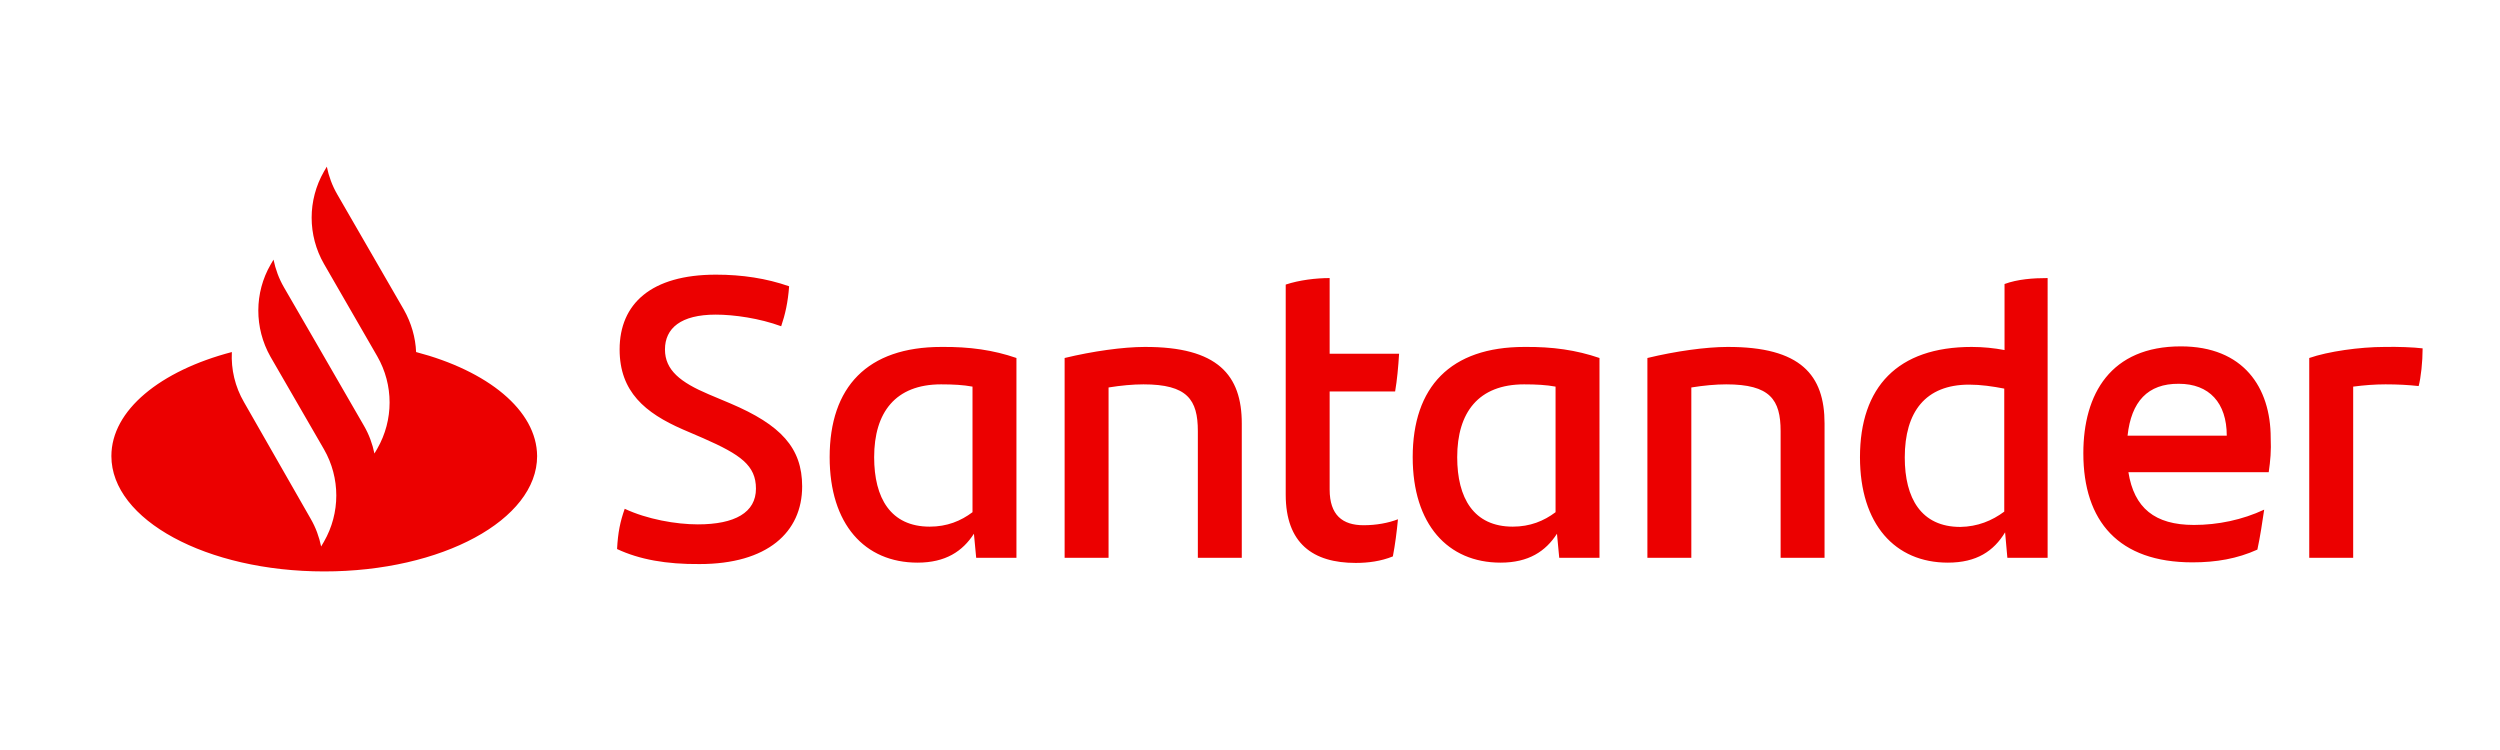
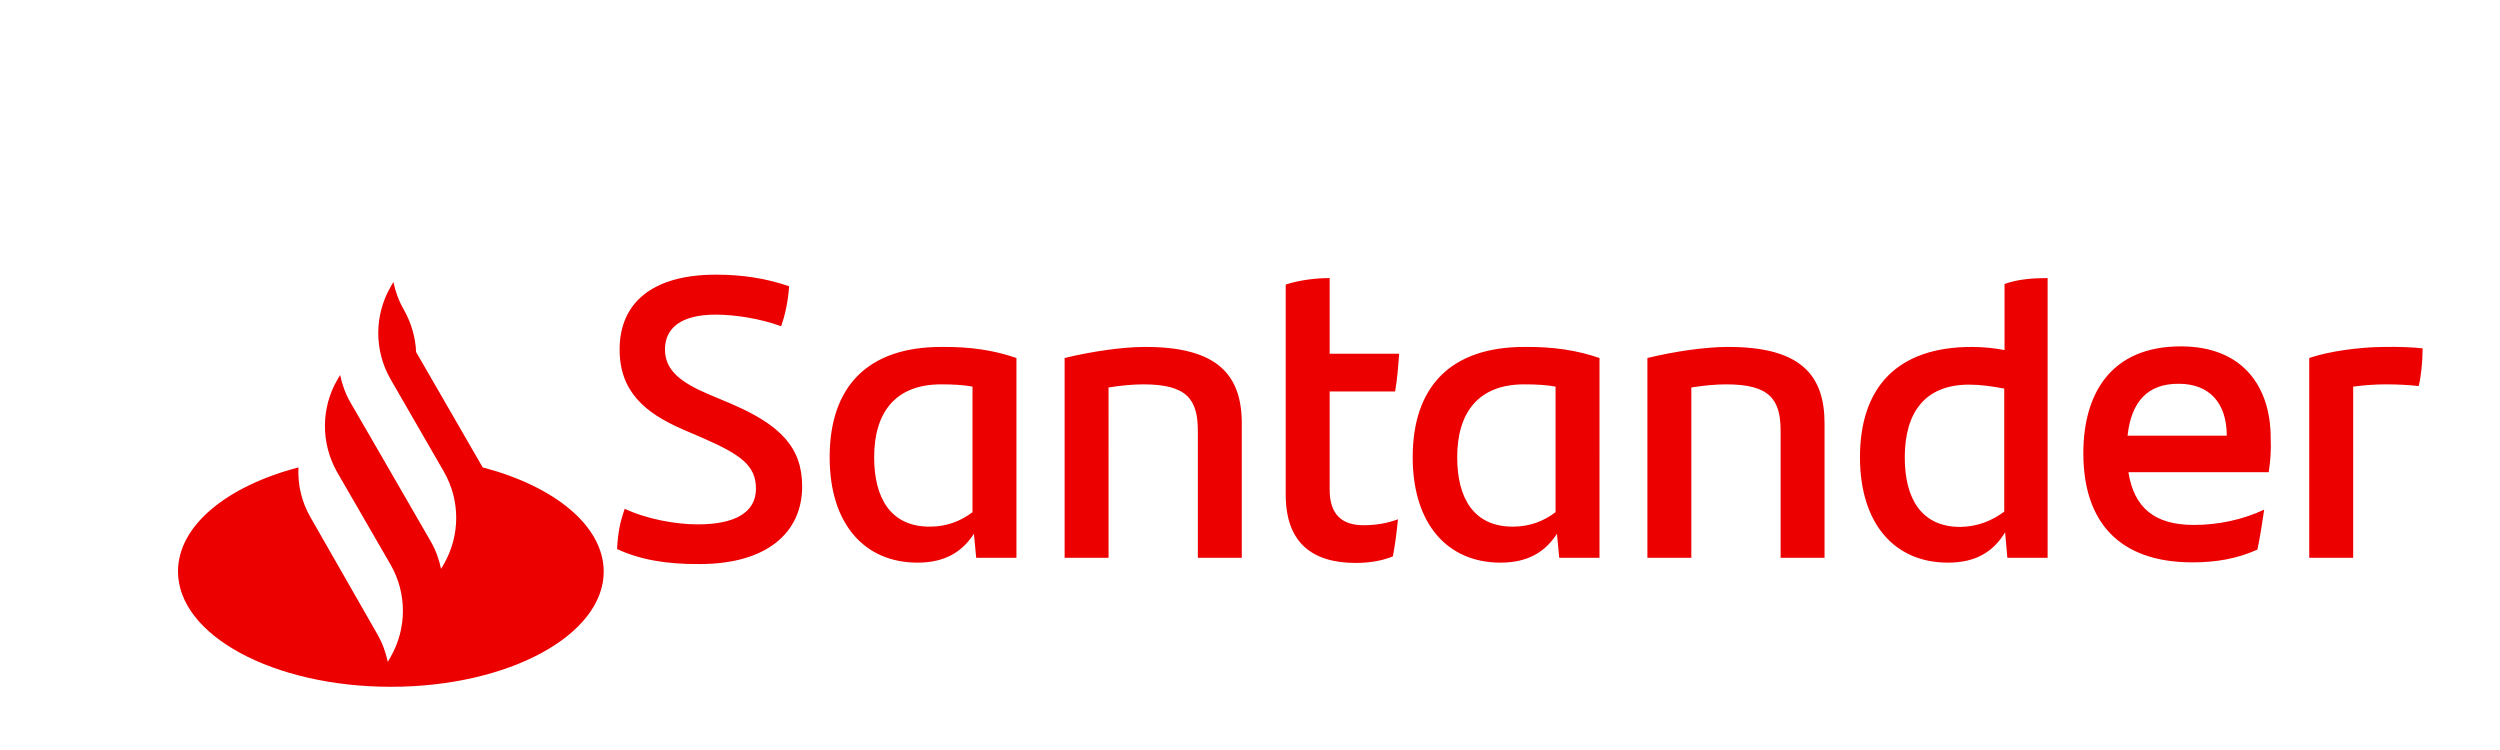
<svg xmlns="http://www.w3.org/2000/svg" width="1000" height="300" preserveAspectRatio="xMinYMid meet" viewBox="0 0 1000 300">
  <svg id="Logo" preserveAspectRatio="xMinYMid meet" viewBox="0 0 882 233">
    <style>.st0{fill:#ec0000}</style>
-     <path class="st0" d="M146.8 108.4c-.2-5.1-1.7-10.3-4.3-14.9L119 52.8c-1.8-3.1-3-6.4-3.7-9.8l-1 1.7c-5.8 10.1-5.8 22.5 0 32.6l18.8 32.6c5.8 10.1 5.8 22.5 0 32.6l-1 1.7c-.7-3.4-1.9-6.7-3.7-9.8l-17.2-29.8-11-19c-1.8-3.1-3-6.4-3.7-9.8l-1 1.7c-5.8 10-5.8 22.4-.1 32.5l18.9 32.7c5.8 10.1 5.8 22.5 0 32.6l-1 1.7c-.7-3.4-1.9-6.7-3.7-9.8l-23.5-41.1c-3.2-5.5-4.6-11.6-4.3-17.7-25.2 6.6-42.5 20.5-42.5 36.7 0 22.5 33.6 40.7 75.1 40.7s75.1-18.2 75.1-40.7c-.1-16.2-17.5-30.1-42.7-36.7zm70.9 69.5c.3-5.8 1.1-9.7 2.7-14.2 7.9 3.7 18.1 5.5 25.8 5.5 13.1 0 20.5-4.2 20.5-12.6 0-8.2-5.4-12-18.6-17.8l-7.2-3.1c-13.3-5.8-22.3-13.3-22.3-28.2 0-16.1 11.1-26.4 34-26.4 9.2 0 17.8 1.3 25.8 4.1-.4 5.6-1.4 10-2.8 14.1-7.6-2.8-16.6-4.1-23.1-4.1-12.3 0-17.9 4.8-17.9 12.3 0 7.3 5.5 11.6 15.4 15.8l7.6 3.2c17.9 7.6 25.4 15.7 25.4 29.3 0 16.2-12.3 27.4-36.2 27.4-11.7.1-21.2-1.6-29.1-5.3zm140.9-67.4V181h-14.2l-.8-8.5c-4 6.2-10 10.2-19.9 10.2-18.6 0-31-13.5-31-37.2 0-24.8 13.3-38.9 39.4-38.9 10-.1 18.4 1.1 26.5 3.9zm-15.5 54.4v-44.3c-3.2-.6-6.8-.8-11.1-.8-16.1 0-23.6 9.9-23.6 25.7 0 14.4 5.8 24.5 19.6 24.5 6.1 0 11-2 15.1-5.1zm95-31.3V181h-15.5v-44.7c0-11.1-3.7-16.5-19.2-16.5-3.7 0-8 .4-12.3 1.1V181h-15.5v-70.5c9.9-2.4 20.7-3.9 28.2-3.9 25.9-.1 34.3 10 34.3 27zm43 35.9c4.5 0 8.7-.8 12.1-2.1-.4 4.2-1 9-1.8 13.1-4.2 1.7-8.7 2.3-13.1 2.3-15.1 0-24.7-6.9-24.7-24.1V84.6c4.8-1.6 10.7-2.3 15.5-2.3V109h24.5c-.3 4.8-.7 9.2-1.4 13.3h-23.1v34.6c0 9 4.5 12.6 12 12.6zm83.2-59V181h-14.2l-.8-8.5c-4 6.2-10 10.2-19.9 10.2-18.6 0-31-13.5-31-37.2 0-24.8 13.3-38.9 39.4-38.9 10-.1 18.3 1.1 26.5 3.9zm-15.5 54.4v-44.3c-3.2-.6-6.8-.8-11.1-.8-16.1 0-23.6 9.9-23.6 25.7 0 14.4 5.8 24.5 19.6 24.5 6.1 0 11-2 15.1-5.1zm94.9-31.3V181h-15.5v-44.7c0-11.1-3.7-16.5-19.2-16.5-3.7 0-8 .4-12.3 1.1V181h-15.5v-70.5c9.9-2.4 20.7-3.9 28.2-3.9 26-.1 34.3 10 34.3 27zm78.7-51.3V181h-14.2l-.8-9c-4 6.6-10 10.7-20.2 10.7-18.6 0-31-13.5-31-37.2 0-24.8 13.3-38.9 39.4-38.9 4.1 0 7.9.4 11.6 1.1V84.4c4.6-1.7 10.1-2.1 15.2-2.1zm-15.3 82.4v-43.4c-4.1-.8-8.3-1.4-12.4-1.4-15.4 0-22.7 9.6-22.7 25.7 0 14.4 5.8 24.5 19.6 24.5 6.1-.1 11.2-2.2 15.5-5.4zm93.3-13.9h-49.5c2 12.6 9.3 18.6 23.1 18.6 8.5 0 17.1-1.8 24.8-5.4-.6 4.1-1.4 9.5-2.4 14.1-7.1 3.2-14.5 4.5-22.9 4.5-26 0-38.5-14.4-38.5-38.5 0-21 9.7-37.7 34.4-37.7 22.1 0 31.7 14.5 31.7 32.3.2 4.5-.1 8-.7 12.1zm-49.8-12.9h35c0-11.6-6.2-18.3-16.9-18.3-11-.1-16.8 6.3-18.1 18.3zm104.1-30.8c0 4.7-.6 10.3-1.4 13.3-3.7-.4-7.3-.6-11.7-.6-3.8 0-7.6.3-11.4.8V181h-15.5v-70.5c6.6-2.3 17.8-3.9 26.5-3.9 4.8-.1 10.2.1 13.5.5z" />
+     <path class="st0" d="M146.8 108.4c-.2-5.1-1.7-10.3-4.3-14.9c-1.8-3.1-3-6.4-3.7-9.8l-1 1.7c-5.8 10.1-5.8 22.5 0 32.6l18.8 32.6c5.8 10.1 5.8 22.5 0 32.6l-1 1.7c-.7-3.4-1.9-6.7-3.7-9.8l-17.2-29.8-11-19c-1.8-3.1-3-6.4-3.7-9.8l-1 1.7c-5.8 10-5.8 22.4-.1 32.5l18.9 32.7c5.8 10.1 5.8 22.5 0 32.6l-1 1.7c-.7-3.4-1.9-6.7-3.7-9.8l-23.5-41.1c-3.2-5.5-4.6-11.6-4.3-17.7-25.2 6.6-42.5 20.5-42.5 36.7 0 22.5 33.6 40.7 75.1 40.7s75.1-18.2 75.1-40.7c-.1-16.2-17.5-30.1-42.7-36.7zm70.9 69.5c.3-5.8 1.1-9.7 2.7-14.2 7.9 3.7 18.1 5.5 25.8 5.5 13.1 0 20.5-4.2 20.5-12.6 0-8.2-5.4-12-18.6-17.8l-7.2-3.1c-13.3-5.8-22.3-13.3-22.3-28.2 0-16.1 11.1-26.4 34-26.4 9.2 0 17.8 1.3 25.8 4.1-.4 5.6-1.4 10-2.8 14.1-7.6-2.8-16.6-4.1-23.1-4.1-12.3 0-17.9 4.8-17.9 12.3 0 7.3 5.5 11.6 15.4 15.8l7.6 3.2c17.9 7.6 25.4 15.7 25.4 29.3 0 16.2-12.3 27.4-36.2 27.4-11.7.1-21.2-1.6-29.1-5.3zm140.9-67.4V181h-14.2l-.8-8.5c-4 6.2-10 10.2-19.9 10.2-18.6 0-31-13.5-31-37.2 0-24.8 13.3-38.9 39.4-38.9 10-.1 18.4 1.1 26.5 3.9zm-15.5 54.4v-44.3c-3.2-.6-6.8-.8-11.1-.8-16.1 0-23.6 9.9-23.6 25.7 0 14.4 5.8 24.5 19.6 24.5 6.1 0 11-2 15.1-5.1zm95-31.3V181h-15.5v-44.7c0-11.1-3.7-16.5-19.2-16.5-3.7 0-8 .4-12.3 1.1V181h-15.5v-70.5c9.9-2.4 20.7-3.9 28.2-3.9 25.9-.1 34.3 10 34.3 27zm43 35.9c4.5 0 8.7-.8 12.1-2.1-.4 4.2-1 9-1.8 13.1-4.2 1.7-8.7 2.3-13.1 2.3-15.1 0-24.7-6.9-24.7-24.1V84.6c4.8-1.6 10.7-2.3 15.5-2.3V109h24.5c-.3 4.8-.7 9.2-1.4 13.3h-23.1v34.6c0 9 4.5 12.6 12 12.6zm83.2-59V181h-14.2l-.8-8.5c-4 6.2-10 10.2-19.9 10.2-18.6 0-31-13.5-31-37.2 0-24.8 13.3-38.9 39.4-38.9 10-.1 18.3 1.1 26.5 3.9zm-15.5 54.4v-44.3c-3.2-.6-6.8-.8-11.1-.8-16.1 0-23.6 9.9-23.6 25.7 0 14.4 5.8 24.5 19.6 24.5 6.1 0 11-2 15.1-5.1zm94.9-31.3V181h-15.5v-44.7c0-11.1-3.7-16.5-19.2-16.5-3.7 0-8 .4-12.3 1.1V181h-15.5v-70.5c9.9-2.4 20.7-3.9 28.2-3.9 26-.1 34.3 10 34.3 27zm78.7-51.3V181h-14.2l-.8-9c-4 6.6-10 10.7-20.2 10.7-18.6 0-31-13.5-31-37.2 0-24.8 13.3-38.9 39.4-38.9 4.1 0 7.9.4 11.6 1.1V84.4c4.6-1.7 10.1-2.1 15.2-2.1zm-15.3 82.4v-43.4c-4.1-.8-8.3-1.4-12.4-1.4-15.4 0-22.7 9.6-22.7 25.7 0 14.4 5.8 24.5 19.6 24.5 6.1-.1 11.2-2.2 15.5-5.4zm93.3-13.9h-49.5c2 12.6 9.3 18.6 23.1 18.6 8.5 0 17.1-1.8 24.8-5.4-.6 4.1-1.4 9.5-2.4 14.1-7.1 3.2-14.5 4.5-22.9 4.5-26 0-38.5-14.4-38.5-38.5 0-21 9.7-37.7 34.4-37.7 22.1 0 31.7 14.5 31.7 32.3.2 4.5-.1 8-.7 12.1zm-49.8-12.9h35c0-11.6-6.2-18.3-16.9-18.3-11-.1-16.8 6.3-18.1 18.3zm104.1-30.8c0 4.7-.6 10.3-1.4 13.3-3.7-.4-7.3-.6-11.7-.6-3.8 0-7.6.3-11.4.8V181h-15.5v-70.5c6.6-2.3 17.8-3.9 26.5-3.9 4.8-.1 10.2.1 13.5.5z" />
  </svg>
</svg>